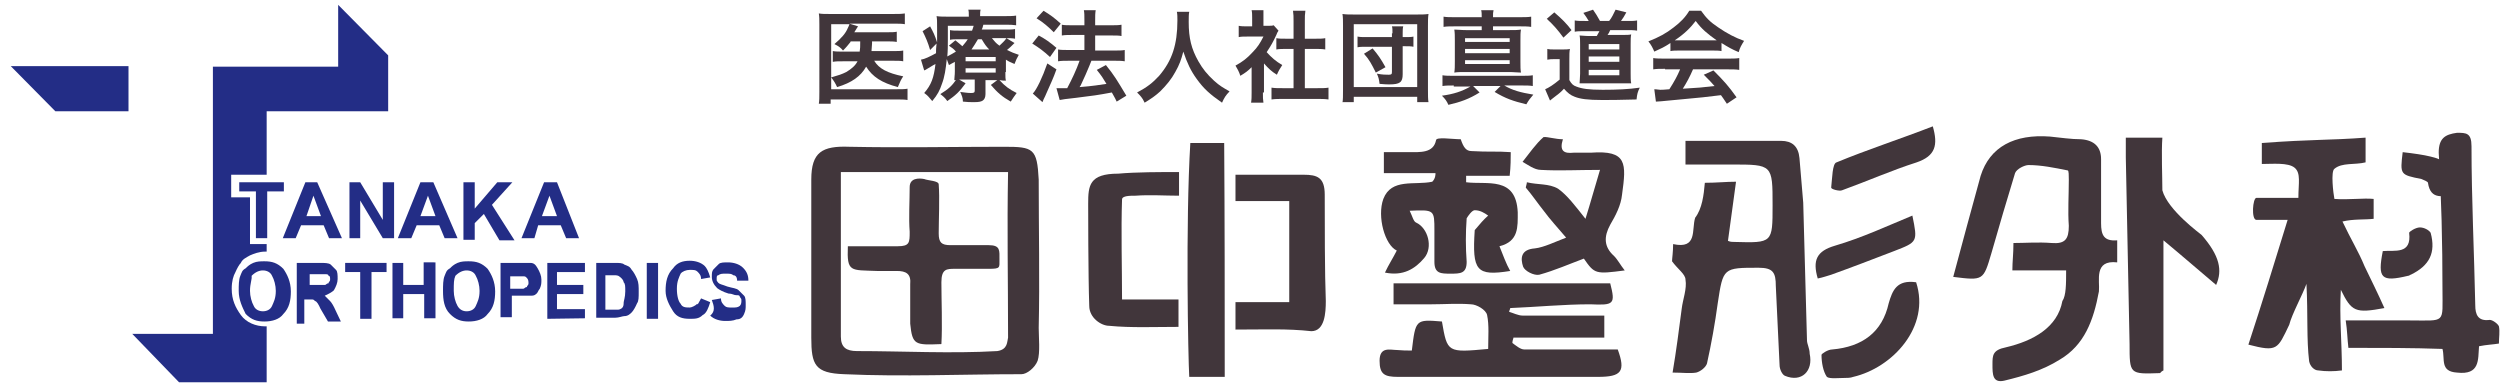
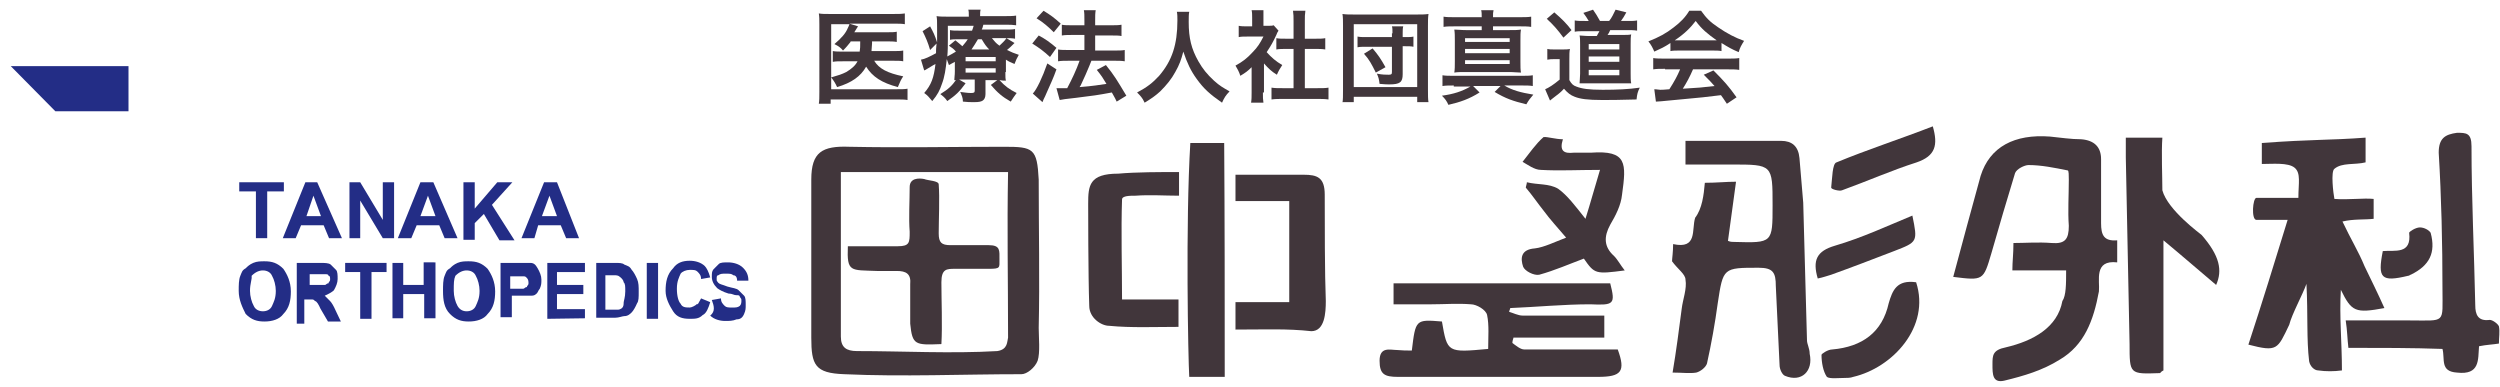
<svg xmlns="http://www.w3.org/2000/svg" version="1.1" id="レイヤー_1" x="0px" y="0px" viewBox="0 0 465 72" style="enable-background:new 0 0 465 72;" xml:space="preserve">
  <style type="text/css">
	.st0{fill:#41363B;}
	.st1{fill:#232D86;}
</style>
  <path class="st0" d="M359.5,23.5c1,3.5,0.5,5.5-3,6.7c-4.7,1.5-9.2,3.5-13.9,5.2c-0.5,0.2-2-0.2-2-0.5c0.2-1.7,0.2-4.5,1-4.7  C347.4,27.8,353.6,25.8,359.5,23.5z" />
-   <path class="st0" d="M446.9,28.3c8.7,1,9.9,2,9.7,7.9c-2,0.2-4.5,1.2-5-2.2c0-0.2-0.7-0.5-1.2-0.7C446.4,32.5,446.4,32.5,446.9,28.3  z" />
  <g>
    <path class="st0" d="M435.6,68.9c-1.5,0.2-3,0.2-4.4,0c-0.7,0-1.5-0.7-1.7-1.7c-0.5-4.1-0.2-8.6-0.5-14.4c-0.7,2-2.7,5.6-3.2,7.6   c-2.2,4.6-2.2,5.1-7.6,3.7c2.5-7.6,4.9-15.4,7.3-23.2c-1.7,0-3.9,0-5.8,0c-1,0-0.7-4.1,0-4.1c2.2,0,5.4,0,7.8,0   c0-2.7,0.5-4.6-0.7-5.6s-4.1-0.7-6.1-0.7c0-1.2,0-2.5,0-3.9c9.3-0.7,12.7-0.5,19.3-1c0,1.7,0,3.2,0,4.6c-2,0.5-4.4,0-5.8,1.2   c-0.7,0.5-0.2,4.6,0,5.6c2.7,0.2,5.4-0.2,7.3,0c0,1.2,0,2.5,0,3.7c-1.7,0.2-3.7,0-5.8,0.5c1.5,3.2,3,5.6,4.1,8.3   c1.2,2.5,2.5,5.1,3.7,7.8c-5.4,1-6.1,0.7-8.1-3.4C435.1,58.8,435.6,63.7,435.6,68.9z" />
    <path class="st0" d="M317.1,34c2.2,0,3.9-0.2,5.8-0.2c-0.5,3.7-1,7.3-1.5,11c0.5,0.2,0.7,0.2,1.2,0.2c7.1,0.2,7.1,0.2,7.1-6.8   c0-7.6,0-7.6-7.6-7.6c-3,0-5.6,0-8.6,0c0-1.7,0-3,0-4.4c6.1,0,11.9,0,17.8,0c2,0,3.2,1,3.4,3.2c0.2,2.7,0.5,5.6,0.7,8.3   c0.2,8.6,0.5,17.1,0.7,25.6c0,0.7,0.5,1.5,0.5,2.5c0.7,3.2-1.5,5.4-4.6,4.1c-0.5-0.2-1-1.2-1-2c-0.2-4.9-0.5-9.8-0.7-14.7   c0-2.5-0.5-3.4-3.2-3.4c-6.6,0-6.6,0-7.6,6.6c-0.5,3.7-1.2,7.6-2,11.2c-0.2,0.7-1.2,1.5-2,1.7c-1.2,0.2-2.5,0-4.4,0   c0.7-4.1,1.2-8.1,1.7-11.9c0.2-1.7,1-3.7,0.7-5.4c0-1-1.5-2-2.5-3.4c0-0.5,0.2-1.7,0.2-3.2c4.6,1,3.4-2.7,4.1-4.9   C316.6,38.8,316.9,36.3,317.1,34z" />
    <path class="st0" d="M384.3,50.3c-3.2,0-7.1,0-10,0c0-1.7,0.2-3,0.2-5.1c2.2,0,4.6-0.2,7.1,0c2.5,0.2,3.2-0.7,3.2-3.2   c-0.2-2.7,0-5.6,0-8.6c0-0.7,0-1.7-0.2-1.7c-2.5-0.5-4.9-1-7.3-1c-0.7,0-2.2,0.7-2.5,1.5c-1.5,4.9-3,10-4.4,14.9   c-1.5,5.1-1.5,5.1-7.1,4.4c1.7-6.3,3.4-12.7,5.1-18.8c1.7-5.4,6.3-7.8,12.9-7.3c2,0.2,3.9,0.5,5.8,0.5c2.5,0.2,3.7,1.5,3.7,3.7   c0,3.9,0,7.8,0,11.9c0,2.2,0.5,3.4,3,3.2c0,1.5,0,2.7,0,4.1c-4.4-0.5-3.2,3.4-3.4,5.4c-1,5.4-2.7,10-7.3,12.7   c-3.2,2-6.6,3-10.3,3.9c-2.2,0.5-2.2-1.2-2.2-3c0-1.7,0-2.7,2.5-3.2c5.1-1.2,9.6-3.7,10.5-8.6C384.3,55,384.3,52.8,384.3,50.3z" />
    <path class="st0" d="M262.6,65.2c0.7-5.8,0.7-5.8,5.6-5.4c1,5.8,1,5.8,8.6,5.1c0-2.2,0.2-4.4-0.2-6.3c-0.2-1-2-2-3-2   c-2.5-0.2-4.9,0-7.3,0c-2.2,0-4.6,0-7.1,0c0-1.2,0-2.5,0-3.9c13.4,0,26.9,0,40.3,0c1,3.9,0.7,4.1-3.7,3.9c-4.9,0-10,0.5-14.9,0.7   c0,0.2-0.2,0.5-0.2,0.7c0.7,0.2,1.7,0.7,2.5,0.7c5.1,0,10,0,15.2,0c0,1.5,0,2.7,0,4.1c-5.6,0-11.2,0-16.9,0c0,0.2-0.2,0.5-0.2,1   c0.7,0.5,1.5,1.2,2.2,1.2c5.6,0,11.5,0,17.4,0c1.5,4.1,0.7,5.1-3.7,5.1c-12.4,0-24.7,0-37.2,0c-2.5,0-3.4-0.5-3.4-3   c0-2.7,2-2,3.2-2C260.9,65.2,261.6,65.2,262.6,65.2z" />
-     <path class="st0" d="M267,32.2c-3,0-6.3,0-9.6,0c0-1.5,0-2.5,0-3.9c1.5,0,3.2,0,4.6,0c2.2,0,4.6,0.2,5.1-2.2c0-0.7,3-0.2,4.6-0.2   c0.5,1.5,1,2.2,2,2.2c3.2,0.2,4.6,0,7.3,0.2c0,1,0,2.7-0.2,4.4c-2.7,0-5.4,0-8.1,0c0,0.2,0,1,0,1.2c3.9,0.5,9.3-1.2,9.6,5.6   c0,2.7,0.2,5.4-3.4,6.3c0.7,1.7,1.2,3.2,2,4.6c-6.3,1-7.1,0-6.6-7.6c1-1.2,1.7-2,2.5-2.7c-0.7-0.5-1.5-1-2.5-1   c-0.5,0-1.2,1-1.5,1.5c-0.2,2.7-0.2,5.4,0,8.1c0,2.2-1.2,2.2-3,2.2c-1.8,0-3,0-3-2.2c0-2,0-3.9,0-5.8c0-3.9,0-3.9-4.6-3.7   c0.5,1,0.7,2,1.2,2.2c2.2,1,3.2,4.6,1.5,6.6c-1.7,2-3.9,3.4-7.3,2.7c0.7-1.5,1.5-2.7,2.2-4.1c-2.2-1-3.7-6.3-2.5-9.6   c1.5-3.9,5.8-2.5,9.1-3.2C267,33.2,267,32.5,267,32.2z" />
    <path class="st0" d="M436.8,64.7c-0.2-1.7-0.2-3.2-0.5-5.1c4.1,0,8.1,0,11.9,0c6.8,0,6.1,0.7,6.1-5.8c0-8.6-0.2-17.1-0.7-25.4   c0-2.7,1.2-3.4,3.4-3.7c1.7,0,2.7,0,2.7,2.5c0,9.8,0.5,19.8,0.7,29.6c0,1.7,0.5,3,2.7,2.7c0.5,0,1.5,0.7,1.7,1.2c0.2,1,0,2,0,3.2   c-1.2,0.2-2.2,0.2-3.7,0.5c-0.2,2.5,0.2,5.4-4.1,4.9c-3.2-0.2-2.2-2.5-2.7-4.4C448.8,64.7,442.9,64.7,436.8,64.7z" />
    <path class="st0" d="M412.2,53c-3.2-2.7-6.3-5.4-9.8-8.3c0,8.6,0,16.7,0,24.2c-0.5,0.2-0.5,0.5-0.7,0.5c-5.6,0.2-5.6,0.2-5.6-5.4   c-0.2-11.5-0.5-23.2-0.7-34.7c0-1.2,0-2.2,0-3.7c2.5,0,4.4,0,6.8,0c-0.2,2.7,0,7.3,0,9.8c1,3.7,7.1,8.1,7.3,8.3   C412.9,47.6,413.4,50.3,412.2,53z" />
    <path class="st0" d="M227.8,70.1c-1.7,0-4.6,0-6.6,0c-0.2-3.4-0.7-28.6,0.2-43.5c2,0,3.9,0,6.3,0C227.8,41,227.8,55.5,227.8,70.1z" />
    <path class="st0" d="M290.7,25.9c-0.7,2.2,0.2,2.7,2,2.5c1,0,2.2,0,3.2,0c6.8-0.5,6.6,2,5.8,7.8c-0.2,2-1.2,3.9-2.2,5.6   c-1.2,2.2-1.2,4.1,0.7,5.8c0.7,0.7,1.2,1.7,2,2.7c-5.4,0.7-5.6,0.7-7.6-2.2c-2.7,1-5.4,2.2-8.3,3c-1,0.2-2.7-0.7-3-1.5   c-0.5-1.5-0.5-3.2,2.2-3.4c1.7-0.2,3.7-1.2,5.8-2c-1.7-2-3-3.4-4.1-4.9c-1.2-1.5-2.2-3-3.4-4.4c0-0.2,0.2-0.7,0.2-1   c2,0.5,4.1,0.2,5.8,1.2c1.7,1.2,3.2,3.2,5.1,5.6c1-3.2,1.7-5.8,2.7-9.1c-4.1,0-7.6,0.2-11,0c-1.2,0-2.5-1-3.4-1.5   c1.2-1.5,2.5-3.4,3.9-4.6C287.8,25.4,289.3,25.9,290.7,25.9z" />
    <path class="st0" d="M229.8,61.3c0-2.2,0-3.4,0-5.1c3.2,0,6.3,0,10,0c0-6.3,0-12.4,0-18.8c-2,0-3.7,0-5.1,0c-1.5,0-3.2,0-4.9,0   c0-1.7,0-3.2,0-4.9c4.1,0,8.3,0,12.7,0c2.5,0,3.9,0.5,3.9,3.7c0,5.1,0,14.9,0.2,19.8c0,2.2-0.2,5.6-2.7,5.6   C239.4,61.1,235.2,61.3,229.8,61.3z" />
    <path class="st0" d="M219.3,32c0,1.5,0,2.7,0,4.4c-2.7,0-5.4-0.2-8.1,0c-1,0-2.5,0-2.5,0.7c-0.2,5.6,0,12.7,0,18.6   c3.7,0,6.8,0,10.5,0c0,1.7,0,3.2,0,5.1c-4.4,0-8.8,0.2-12.9-0.2c-1.5,0-3.7-1.5-3.7-3.7c-0.2-5.6-0.2-18.3-0.2-19   c0-3.4,0.2-5.6,5.6-5.6C211.3,32,215.9,32,219.3,32z" />
    <path class="st0" d="M356.4,52.5c2.7,8.3-4.4,15.9-11.7,17.6c-0.5,0.2-1.2,0.2-1.7,0.2c-1,0-2.7,0.2-3.2-0.2c-0.7-1-1-2.7-1-4.1   c0-0.2,1.2-1,2-1c5.6-0.5,9.3-3.2,10.5-8.6C352,54,352.8,52,356.4,52.5z" />
    <path class="st0" d="M355.7,40.1c1,4.9,1,4.9-3.4,6.6c-3.9,1.5-7.8,3-11.7,4.4c-0.7,0.2-1.5,0.5-2.5,0.7c-1-3.4-0.2-5.1,3.2-6.1   C346.4,44.2,351.1,42,355.7,40.1z" />
    <path class="st0" d="M443.2,46.7c2.2-0.2,5.4,0.7,4.9-3.4c0-0.2,1.2-1,2-1c0.8,0,1.7,0.5,2,1c1,3.7-0.2,6.1-3.7,7.8   c-0.2,0-0.2,0.2-0.5,0.2C442.9,52.5,442.2,51.8,443.2,46.7z" />
    <path class="st0" d="M186.8,27.3c-9.6,0-19.3,0.2-28.8,0c-5.1-0.2-7.1,1-7.1,6.1c0,4.9,0,8.8,0,13.7s0,10.8,0,15.7   c0,5.1,0.7,6.6,6.1,6.8c11,0.5,22,0,33,0c1,0,2.5-1.2,3-2.5c0.5-1.5,0.2-4.4,0.2-6.1c0.2-8.8,0-18.6,0-27.6   C192.9,27.6,192.2,27.3,186.8,27.3z M187.5,62.8c-0.2,0.7,0,2.2-2,2.5c-8.6,0.5-17.6,0-26.1,0c-2,0-3-0.7-3-2.7c0-10.3,0-20,0-30.6   c10.3,0,20.5,0,31.1,0C187.3,42.9,187.5,51.5,187.5,62.8z" />
    <path class="st0" d="M175.1,64c0.2-3.4,0-8.3,0-11.5c0-2.5,1-2.5,2.5-2.5c2,0,4.4,0,6.3,0c2.2,0,2-0.2,2-1.7c0-1.7,0.2-2.7-2-2.7   c-2,0-5.1,0-7.1,0c-1.7,0-2.2-0.5-2.2-2.2c0-2.5,0.2-6.6,0-9.1c0-0.7-2-0.7-2.7-1c-1-0.2-2.7-0.2-2.7,1.5c0,2.5-0.2,5.8,0,8.3   c0,2,0,2.7-2.2,2.7c-2.5,0-6.8,0-9.3,0c-0.2,4.9,0.5,4.4,5.4,4.6c1.2,0,2.5,0,3.7,0c1.7,0,2.7,0.5,2.5,2.5c0,2.2,0,5.1,0,7.3   C169.7,64.2,170.2,64.2,175.1,64z" />
  </g>
  <polygon class="st1" points="2,12.3 10.3,20.7 23.9,20.7 23.9,12.3 " />
-   <path class="st1" d="M62.9,0.9v11.5H39.6v49.7h-15l8.7,9h16.3V60.7h-0.3c-1.7,0-3.5-0.7-4.5-2.1c-1-1.4-1.7-2.8-1.7-4.9  c0-1.4,0.3-2.4,0.7-3.1c0.3-0.7,0.7-1.4,1-1.7c0.3-0.7,1-1,1.7-1.4c0.7-0.3,1.7-0.7,2.8-0.7c0.3,0,0.3,0,0.3,0V35.7l0,0v8.7v1h-3.1  v-8.7H43v-4.2h6.6V20.7h22.6V10.3L62.9,0.9z" />
  <path class="st1" d="M47.6,44.3v-8.7h-3.1v-1.7h8.3v1.7h-3.1v8.7H47.6z" />
  <path class="st1" d="M63.6,44.3h-2.4l-1-2.4H56l-1,2.4h-2.4l4.2-10.4H59L63.6,44.3z M59.7,40.2l-1.4-3.8L57,40.2H59.7z" />
  <path class="st1" d="M65,44.3V33.9h2l4.2,7v-7h2.1v10.4h-2.1l-4.2-7v7C67,44.3,65,44.3,65,44.3z" />
-   <path class="st1" d="M85.1,44.3h-2.4l-1-2.4h-4.2l-1,2.4H74l4.2-10.4h2.4L85.1,44.3z M81,40.2l-1.4-3.8l-1.4,3.8H81z" />
+   <path class="st1" d="M85.1,44.3h-2.4l-1-2.4h-4.2l-1,2.4H74l4.2-10.4h2.4L85.1,44.3M81,40.2l-1.4-3.8l-1.4,3.8H81z" />
  <path class="st1" d="M86.2,44.3V33.9h2.1v4.9l4.2-4.9h2.8l-3.8,4.2l4.2,6.6h-2.8L90,39.8l-1.7,1.7v3.1h-2.1  C86.2,44.6,86.2,44.3,86.2,44.3z" />
  <path class="st1" d="M107.7,44.3h-2.4l-1-2.4h-4.2l-0.7,2.4H97l4.2-10.4h2.4L107.7,44.3z M103.6,40.2l-1.4-3.8l-1.4,3.8H103.6z" />
  <path class="st1" d="M44.4,54.1c0-1,0-2.1,0.3-2.8s0.3-1,1-1.4c0.3-0.3,0.7-0.7,1.4-1s1.4-0.3,2.1-0.3c1.4,0,2.4,0.3,3.5,1.4  c0.7,1,1.4,2.4,1.4,4.2c0,1.7-0.3,3.1-1.4,4.2c-0.7,1-2.1,1.4-3.5,1.4s-2.4-0.3-3.5-1.4C45.1,57.2,44.4,55.8,44.4,54.1z M46.5,54.1  c0,1,0.3,2.1,0.7,2.8c0.3,0.7,1,1,1.7,1s1.4-0.3,1.7-1s0.7-1.4,0.7-2.8c0-1-0.3-2.1-0.7-2.8c-0.3-0.7-1-1-1.7-1s-1.4,0.3-2.1,1  C46.9,52,46.5,52.7,46.5,54.1z" />
  <path class="st1" d="M55.2,59.3V48.9h4.2c1,0,1.7,0,2.1,0.3c0.3,0.3,0.7,0.7,1,1s0.3,1,0.3,1.7s-0.3,1.4-0.7,2.1  c-0.3,0.3-1,0.7-1.7,1c0.3,0.3,0.7,0.7,1,1s0.7,1,1,1.7l1,2.1H61l-1.4-2.4c-0.3-0.7-0.7-1.4-1-1.4c-0.3-0.3-0.3-0.3-0.7-0.3  c-0.3,0-0.7,0-1,0h-0.3v4.5h-1.4C55.2,60.2,55.2,59.3,55.2,59.3z M57.3,53h1.4c1,0,1.4,0,1.7,0s0.3-0.3,0.7-0.3  c0-0.3,0.3-0.3,0.3-0.7s0-0.7-0.3-0.7c0-0.3-0.3-0.3-0.7-0.3c0,0-0.7,0-1.4,0h-1.4v2H57.3z" />
  <path class="st1" d="M67,59.3v-8.7h-2.8v-1.7h7.7v1.7h-2.8v8.7H67z" />
  <path class="st1" d="M73,59.3V48.9h2V53h3.8v-4.2H81v10.4h-2.1v-4.5H75v4.5h-2V59.3z" />
  <path class="st1" d="M82.4,54.1c0-1,0-2.1,0.3-2.8s0.3-1,1-1.4c0.3-0.3,0.7-0.7,1.4-1c0.7-0.3,1.4-0.3,2.1-0.3  c1.4,0,2.4,0.3,3.5,1.4c0.7,1,1.4,2.4,1.4,4.2c0,1.7-0.3,3.1-1.4,4.2c-0.7,1-2.1,1.4-3.5,1.4s-2.4-0.3-3.5-1.4S82.4,55.8,82.4,54.1z   M84.4,54.1c0,1,0.3,2.1,0.7,2.8s1,1,1.7,1s1.4-0.3,1.7-1c0.3-0.7,0.7-1.4,0.7-2.8c0-1-0.3-2.1-0.7-2.8c-0.3-0.7-1-1-1.7-1  s-1.4,0.3-2.1,1C84.4,52,84.4,52.7,84.4,54.1z" />
  <path class="st1" d="M93.1,59.3V48.9h3.1c1,0,2.1,0,2.4,0c0.7,0,1,0.3,1.4,1s0.7,1.4,0.7,2.1s0,1-0.3,1.7c-0.3,0.3-0.3,0.7-0.7,1  C99.4,55,99,55,98.7,55s-1,0-2.1,0h-1.4v4h-2.1V59.3z M94.9,50.6v3.1h1c0.7,0,1.4,0,1.4,0c0.3,0,0.3-0.3,0.7-0.3  c0-0.3,0.3-0.3,0.3-0.7c0-0.3,0-0.7-0.3-1s-0.3-0.3-0.7-0.3s-0.7,0-1.4,0h-1V50.6z" />
  <path class="st1" d="M101.8,59.3V48.9h7v1.7h-5.2V53h4.9v1.7h-4.9v2.8h5.2v1.7L101.8,59.3L101.8,59.3z" />
  <path class="st1" d="M110.9,48.9h3.5c0.7,0,1.4,0,1.7,0.3c0.7,0.3,1,0.3,1.4,1c0.3,0.3,0.7,1,1,1.7s0.3,1.4,0.3,2.4s0,1.7-0.3,2.1  c-0.3,0.7-0.7,1.4-1,1.7s-0.7,0.7-1.4,0.7c-0.3,0-1,0.3-1.7,0.3h-3.5V48.9z M112.6,50.6v7h1.4c0.7,0,1,0,1,0c0.3,0,0.7-0.3,0.7-0.3  c0.3-0.3,0.3-0.7,0.3-1s0.3-1,0.3-2.1c0-1,0-1.4-0.3-1.7c0-0.3-0.3-0.7-0.7-1c-0.3-0.3-0.7-0.3-1-0.3s-0.7,0-1.7,0l0,0  C112.6,51.2,112.6,50.6,112.6,50.6z" />
  <path class="st1" d="M120.3,59.3V48.9h2.1v10.4C122.4,59.3,120.3,59.3,120.3,59.3z" />
  <path class="st1" d="M130.4,55.5l1.7,0.7c-0.3,1-0.7,2.1-1.4,2.4c-0.7,0.7-1.4,0.7-2.4,0.7c-1.4,0-2.4-0.3-3.1-1.4s-1.4-2.4-1.4-3.8  c0-1.7,0.3-3.1,1.4-4.2c0.7-1,1.7-1.4,3.1-1.4c1,0,2.1,0.3,2.8,1c0.3,0.3,0.7,1,1,2.1l-1.7,0.3c0-0.7-0.3-1-0.7-1.4  c-0.3-0.3-0.7-0.3-1.4-0.3s-1.4,0.3-1.7,0.7c-0.3,0.7-0.7,1.4-0.7,2.8s0.3,2.4,0.7,2.8c0.3,0.7,1,0.7,1.7,0.7c0.3,0,1-0.3,1.4-0.7  C129.7,56.9,130,56.2,130.4,55.5z" />
  <path class="st1" d="M132.4,55.8l1.7-0.3c0,0.7,0.3,1,0.7,1.4c0.3,0.3,0.7,0.3,1.4,0.3s1,0,1.4-0.3c0.3-0.3,0.3-0.7,0.3-1  s0-0.3-0.3-0.7c0-0.3-0.3-0.3-0.7-0.3s-0.7-0.3-1.4-0.3c-1-0.3-1.7-0.7-2.1-1c-0.7-0.7-1-1.4-1-2.1s0-1,0.3-1.4c0.3-0.3,0.7-0.7,1-1  s1-0.3,1.7-0.3c1,0,2.1,0.3,2.8,1s1,1.4,1,2.4h-2.1c0-0.7-0.3-1-0.7-1c-0.3-0.3-0.7-0.3-1.4-0.3s-1,0-1.4,0.3  c-0.3,0-0.3,0.3-0.3,0.7s0,0.3,0.3,0.7c0.3,0.3,0.7,0.3,1.7,0.7c1,0.3,1.7,0.3,2.1,0.7c0.3,0.3,0.7,0.7,1,1s0.3,1,0.3,1.7  s0,1-0.3,1.7s-0.7,1-1.4,1c-0.7,0.3-1.4,0.3-2.1,0.3c-1,0-2.1-0.3-2.8-1C133.1,57.9,132.8,56.9,132.4,55.8z" />
  <g>
    <path class="st0" d="M158.2,7.8c-0.5,0.6-0.7,0.9-1.4,1.6c-0.4-0.5-0.8-0.8-1.6-1.2c1.3-1.1,2.1-2,2.5-3c0.1-0.2,0.2-0.4,0.3-0.7   h-3.4v12.1h12.1c0.9,0,1.6,0,2.1-0.1v2.1c-0.6-0.1-1.1-0.1-2.1-0.1h-12.2v0.8h-2.2c0.1-0.6,0.1-1.2,0.1-2.2V4.5c0-0.8,0-1.4-0.1-2   c0.6,0.1,1.1,0.1,2,0.1h11.9c0.9,0,1.4,0,2.1-0.1v2c-0.6-0.1-1.1-0.1-2.1-0.1h-8.2l1.6,0.5c-0.1,0.1-0.1,0.2-0.2,0.3   c-0.2,0.3-0.2,0.3-0.5,0.8h6.1c0.9,0,1.3,0,1.8-0.1v1.9c-0.6-0.1-1.1-0.1-1.8-0.1h-2.8c0,0.2,0,0.2,0,0.4c0,0.5-0.1,0.9-0.1,1.4   h4.1c0.8,0,1.3,0,1.8-0.1v2c-0.5-0.1-1-0.1-1.9-0.1h-3.5c0.9,1.5,2.5,2.3,5.4,2.9c-0.4,0.6-0.6,1-1,2c-3-0.8-4.7-1.9-5.9-3.8   c-1,1.8-2.7,3-5.4,3.8c-0.3-0.7-0.7-1.3-1.1-1.8c1.4-0.4,2-0.6,2.8-1c1-0.6,1.7-1.2,2.1-2h-2.6c-1,0-1.4,0-2,0.1v-2   c0.6,0.1,1,0.1,2,0.1h3c0.1-0.7,0.1-0.8,0.1-1.9H158.2z" />
    <path class="st0" d="M187,13.4c0,0.9,0,1.2,0.1,1.6c-0.4,0-0.7,0-1.2-0.1c1,1.1,1.8,1.7,3.2,2.4c-0.4,0.5-0.7,1-1.1,1.6   c-1.6-0.9-2.5-1.7-3.7-3.1l1.2-0.9h-2.2v2.6c0,0.6-0.2,1-0.5,1.2c-0.3,0.2-0.7,0.3-1.6,0.3c-0.7,0-1.3,0-2.1-0.1   c0-0.7-0.2-1.1-0.5-1.8c0.8,0.1,1.4,0.2,2,0.2c0.6,0,0.7-0.1,0.7-0.5v-2h-2c-0.4,0-0.5,0-0.9,0l1.2,0.7c-1.1,1.5-1.8,2.2-3.4,3.3   c-0.5-0.7-0.8-0.9-1.3-1.3c1.5-0.9,2.2-1.6,2.9-2.6c-0.2,0-0.2,0-0.3,0c0-0.5,0.1-0.8,0.1-1.6v-1.8c-0.3,0.2-0.6,0.3-1.1,0.6   c-0.2-0.5-0.2-0.6-0.4-1.1c-0.2,1.9-0.4,3.3-0.9,4.6c-0.4,1.2-0.8,2-1.8,3.2c-0.6-0.7-0.8-1-1.5-1.5c1.3-1.5,1.8-2.8,2.1-5.4   c-0.6,0.3-1.3,0.8-1.7,1c-0.1,0.1-0.2,0.1-0.4,0.2l-0.6-2c0.7-0.1,1.7-0.6,2.8-1.2c0-0.6,0-0.9,0.1-1.8L173,9.3   c-0.4-1.4-0.8-2.3-1.4-3.5l1.4-0.9c0.6,1.1,0.9,1.7,1.3,3c0-0.1,0-0.3,0-0.6c0-0.3,0-1.4,0-2c0-1.4,0-1.7-0.1-2.3   c0.6,0.1,1.3,0.1,2.3,0.1h3.7V2.9c0-0.5,0-0.8-0.1-1.1h2.3c-0.1,0.3-0.1,0.6-0.1,1.1v0.1h4.4c1,0,1.7,0,2.3-0.1v1.8   c-0.7-0.1-1.1-0.1-2-0.1h-4.1c-0.1,0.5-0.2,0.7-0.3,0.9h4.3c0.9,0,1.4,0,1.9-0.1v1.8c-0.5-0.1-1-0.1-1.8-0.1h-2.5   c0.5,0.6,0.7,0.9,1.4,1.4c0.6-0.6,0.9-0.8,1.3-1.4l1.5,0.9c-0.7,0.7-0.9,0.9-1.4,1.3c0.8,0.4,1.3,0.6,2.2,0.9   c-0.4,0.7-0.5,0.9-0.8,1.7c-0.7-0.3-1-0.4-1.6-0.8V13.4z M176.3,7.4c0,1.1,0,2-0.1,3.1c0.6-0.3,1.1-0.6,1.6-0.9   c-0.4-0.5-0.7-0.7-1.3-1.1l1.2-1c0.7,0.6,1,0.8,1.3,1.1c0.4-0.5,0.7-0.8,1-1.3h-1.6c-0.8,0-1.2,0-1.7,0.1V5.6   c0.5,0.1,0.9,0.1,1.8,0.1h2.3c0.1-0.3,0.2-0.5,0.3-0.9h-4.8V7.4z M179.6,11.4h5.6v-0.8h-5.6V11.4z M179.6,13.5h5.6v-0.8h-5.6V13.5z    M184,9.2c-0.6-0.6-0.8-0.9-1.4-1.9h-0.7c-0.4,0.7-0.8,1.3-1.2,1.9H184z" />
    <path class="st0" d="M193.2,6.6c1.3,0.7,2,1.2,3.3,2.3l-1.2,1.7c-1.2-1.1-2-1.7-3.3-2.5L193.2,6.6z M196.5,12.9   c-0.6,1.7-1.1,2.7-1.8,4.3c-0.3,0.7-0.3,0.7-0.6,1.3c-0.1,0.3-0.1,0.3-0.2,0.5l-1.8-1.6c0.7-0.7,1.8-3,2.7-5.6L196.5,12.9z    M194.1,2c1.3,0.8,2,1.3,3.2,2.4L196,6c-1-1-1.9-1.8-3.2-2.6L194.1,2z M196.5,16.4c0.3,0,0.4,0,0.6,0c0.3,0,0.7,0,1.4,0   c0.9-1.7,1.7-3.4,2.3-5.1h-2c-0.8,0-1.4,0-2,0.1V9.2c0.5,0.1,1.2,0.1,2,0.1h2.9V6.5h-2.2c-0.7,0-1.4,0-2,0.1V4.6   c0.5,0.1,1.1,0.1,2,0.1h2.2V3.9c0-1,0-1.5-0.1-2h2.2c-0.1,0.6-0.1,1-0.1,2v0.8h3c0.8,0,1.3,0,1.9-0.1v2.1c-0.5-0.1-1-0.1-1.9-0.1   h-3v2.8h3.6c0.8,0,1.4,0,1.9-0.1v2.1c-0.6-0.1-1.2-0.1-1.9-0.1H203c-0.1,0.3-0.1,0.3-0.4,1c-0.4,1-0.9,2.1-1.6,3.6l-0.2,0.3   c2.5-0.2,3.7-0.4,5-0.6c-0.6-1-0.9-1.5-1.8-2.6l1.7-0.9c1.6,2,2,2.7,3.8,5.7l-1.8,1.1c-0.4-0.9-0.6-1.1-0.9-1.7   c-2.7,0.5-3.4,0.6-6.7,1c-2,0.2-2.4,0.3-3,0.4L196.5,16.4z" />
    <path class="st0" d="M221.2,2.2c-0.1,0.3-0.1,1.2-0.1,1.9c0,3,0.5,5,1.8,7.3c0.8,1.4,1.6,2.4,2.9,3.6c1.1,1,1.7,1.3,2.9,2   c-0.7,0.7-1,1.2-1.4,2.1c-2.3-1.6-3.4-2.6-4.7-4.4c-1.1-1.5-1.8-3-2.5-5.1c-0.4,1.5-0.7,2.4-1.5,3.8c-0.7,1.3-1.6,2.4-2.8,3.6   c-1,0.9-1.6,1.3-2.9,2.1c-0.4-0.9-0.8-1.3-1.4-1.9c1.9-1,2.9-1.8,4.1-3.1c2.4-2.8,3.4-5.8,3.4-10.3c0-0.7,0-1.1-0.1-1.6H221.2z" />
    <path class="st0" d="M234.9,17.2c0,0.9,0,1.3,0.1,1.9h-2.3c0.1-0.6,0.1-1.1,0.1-1.9v-4.7c-0.7,0.7-1.1,1-2.1,1.6   c-0.2-0.7-0.6-1.4-0.9-1.9c1.3-0.7,2.2-1.4,3.2-2.5c0.9-0.9,1.4-1.7,2-2.9h-3c-0.7,0-1.1,0-1.6,0.1V4.8c0.5,0.1,0.9,0.1,1.5,0.1h1   V3.3c0-0.5,0-1-0.1-1.4h2.2C235,2.3,235,2.7,235,3.3v1.5h0.8c0.6,0,0.8,0,1.1-0.1l0.9,1c-0.2,0.3-0.3,0.5-0.4,0.8   c-0.6,1.3-1,2-1.8,3.2c0.9,1,1.7,1.7,2.9,2.4c-0.4,0.6-0.7,1.1-1,1.8c-1-0.6-1.6-1.2-2.4-2.1V17.2z M242.8,16.4h2.2   c0.9,0,1.6,0,2.1-0.1v2.2c-0.7-0.1-1.4-0.1-2.1-0.1h-6.4c-0.7,0-1.4,0-2.1,0.1v-2.2c0.6,0.1,1.2,0.1,2.1,0.1h2V9.1h-1.4   c-0.6,0-1.3,0-1.8,0.1V7.1c0.5,0.1,1,0.1,1.8,0.1h1.4V3.9c0-0.8,0-1.2-0.1-1.9h2.3c-0.1,0.7-0.1,1.1-0.1,1.9v3.3h2   c0.8,0,1.3,0,1.8-0.1v2.1c-0.6-0.1-1.2-0.1-1.8-0.1h-2V16.4z" />
    <path class="st0" d="M249.7,19.1c0.1-0.6,0.1-1.2,0.1-2.4V4.8c0-0.9,0-1.6-0.1-2.2c0.7,0.1,1.2,0.1,2.2,0.1h11.6c1,0,1.5,0,2.2-0.1   c-0.1,0.7-0.1,1.3-0.1,2.2v11.8c0,1.1,0,1.9,0.1,2.4h-2.1v-1h-11.8v1H249.7z M251.8,16.2h11.8V4.5h-11.8V16.2z M259,6.2   c0-0.7,0-1-0.1-1.3h2.1c-0.1,0.4-0.1,0.7-0.1,1.3v0.7h0.5c0.6,0,1.2,0,1.5-0.1v1.9c-0.4-0.1-0.9-0.1-1.5-0.1h-0.5v5.2   c0,1.5-0.5,1.9-2.5,1.9c-0.5,0-0.6,0-1.8-0.1c-0.1-0.9-0.2-1.2-0.5-1.9c1,0.2,1.7,0.2,2.2,0.2c0.5,0,0.6-0.1,0.6-0.5V8.7h-4.7   c-0.8,0-1.3,0-1.7,0.1V6.8c0.5,0.1,0.9,0.1,1.7,0.1h4.7V6.2z M255.9,13.5c-0.8-1.6-1.2-2.4-2.2-3.5l1.6-1c1.1,1.3,1.5,1.9,2.4,3.5   L255.9,13.5z" />
    <path class="st0" d="M270.4,15.9c-0.8,0-1.5,0-2.1,0.1v-2c0.6,0.1,1.2,0.1,2.1,0.1h12.5c1,0,1.6,0,2.2-0.1v2   c-0.6-0.1-1.2-0.1-2-0.1h-3.3c1.5,0.9,3,1.3,5.4,1.7c-0.6,0.7-0.9,1.1-1.3,1.8c-2.5-0.6-3.9-1.1-5.9-2.3l1.1-1.1h-5.1l1.2,1.2   c-1.9,1.2-3.6,1.8-5.8,2.3c-0.3-0.7-0.6-1.1-1.2-1.7c2.2-0.3,3.7-0.8,5.3-1.7H270.4z M275.6,3.2c0-0.6,0-0.9-0.1-1.3h2.3   c-0.1,0.4-0.1,0.6-0.1,1.3h4.8c1,0,1.7,0,2.3-0.1V5c-0.7-0.1-1.3-0.1-2.3-0.1h-4.8v0.7h3c1,0,1.6,0,2.2-0.1c-0.1,0.6-0.1,1-0.1,2.1   v3.8c0,1.1,0,1.5,0.1,2.1c-0.7,0-1.3-0.1-2.2-0.1h-8c-0.9,0-1.6,0-2.2,0.1c0.1-0.6,0.1-1.2,0.1-2.1V7.6c0-0.9,0-1.5-0.1-2.1   c0.7,0,1.2,0.1,2.2,0.1h2.9V4.9h-4.8c-1,0-1.7,0-2.3,0.1V3.1c0.6,0.1,1.2,0.1,2.3,0.1H275.6z M272.5,7.8h8.3V7.1h-8.3V7.8z    M272.5,9.9h8.3V9.1h-8.3V9.9z M272.5,11.9h8.3v-0.7h-8.3V11.9z" />
    <path class="st0" d="M287.7,9.1c0.5,0.1,0.8,0.1,1.5,0.1h1.4c0.6,0,1,0,1.4-0.1c-0.1,0.6-0.1,1-0.1,2v3.8c0.4,0.7,0.7,1,1.3,1.2   c1,0.4,2.3,0.6,4.9,0.6c2.6,0,4.9-0.1,6.9-0.4c-0.4,0.8-0.5,1.2-0.6,2.2c-3.3,0.1-5,0.1-6.4,0.1c-2.7,0-4.1-0.2-5.1-0.6   c-0.8-0.3-1.3-0.7-2-1.5c-0.5,0.6-1.3,1.2-2.1,1.8c-0.2,0.2-0.3,0.2-0.5,0.4l-0.9-2.1c0.7-0.3,1.5-0.8,2.7-1.8V11h-1   c-0.5,0-0.8,0-1.3,0.1V9.1z M289.1,2.3c1.4,1.2,2.3,2.1,3.2,3.3l-1.5,1.4c-1.1-1.5-1.9-2.4-3.1-3.5L289.1,2.3z M295.5,3.9   c-0.3-0.5-0.6-1-1-1.5l1.8-0.6c0.5,0.7,0.8,1.2,1.3,2.1h1.7c0.5-0.6,0.8-1.3,1.2-2.1l2,0.5c-0.3,0.6-0.7,1.2-1,1.6h1.2   c0.9,0,1.3,0,1.8-0.1v1.9c-0.6-0.1-1.2-0.1-1.8-0.1h-3.2c-0.2,0.5-0.3,0.6-0.5,0.9h2.7c0.9,0,1.3,0,1.7-0.1c-0.1,0.5-0.1,1-0.1,1.8   v5.5c0,0.7,0,1.3,0.1,1.8c-0.6,0-1,0-1.4,0h-6.5c-0.6,0-1,0-1.7,0c0-0.4,0.1-1.1,0.1-1.8V8.3c0-0.6,0-1.3-0.1-1.7   c0.4,0,1,0.1,1.8,0.1h1.4c0.2-0.4,0.3-0.5,0.5-0.9h-2.7c-0.9,0-1.4,0-1.9,0.1V3.8c0.5,0.1,1,0.1,1.9,0.1H295.5z M295.5,14h5.7v-1   h-5.7V14z M295.5,9.2h5.7v-1h-5.7V9.2z M295.5,11.5h5.7v-1h-5.7V11.5z" />
    <path class="st0" d="M310.7,8c-1.2,0.8-1.7,1-3,1.6c-0.3-0.7-0.6-1.3-1.1-1.9c2-0.8,3.3-1.5,4.7-2.6c1.2-0.9,2.2-1.9,2.9-3.1h2.2   c1,1.4,1.7,2.1,3.2,3.1c1.6,1.1,3.1,1.9,4.8,2.5c-0.5,0.8-0.8,1.3-1,2.1c-1.2-0.5-1.9-0.9-3.2-1.7v1.5c-0.5-0.1-1-0.1-1.7-0.1h-6.2   c-0.6,0-1.1,0-1.6,0.1V8z M309.7,12.8c-0.9,0-1.6,0-2.2,0.1v-2.1c0.6,0.1,1.3,0.1,2.2,0.1h11.6c0.9,0,1.6,0,2.2-0.1V13   c-0.6-0.1-1.3-0.1-2.2-0.1h-6.4c-0.6,1.4-1.2,2.5-1.9,3.6c3.3-0.2,3.3-0.2,5.9-0.5c-0.6-0.7-0.9-1-2-2.1l1.8-0.8c2,2,2.8,2.9,4.3,5   l-1.8,1.2c-0.6-0.9-0.8-1.2-1.1-1.6c-1.6,0.2-2.7,0.3-3.4,0.4c-1.8,0.2-5.5,0.5-6.3,0.6c-1,0.1-2,0.2-2.4,0.2l-0.3-2.3   c0.5,0,0.8,0.1,1.1,0.1c0.2,0,0.7,0,1.7-0.1c0.9-1.4,1.5-2.5,2-3.7H309.7z M318.5,7.5c0.3,0,0.5,0,0.8,0c-1.7-1.2-2.8-2.1-3.9-3.6   c-1,1.3-2.1,2.4-3.9,3.6c0.3,0,0.4,0,0.8,0H318.5z" />
  </g>
</svg>